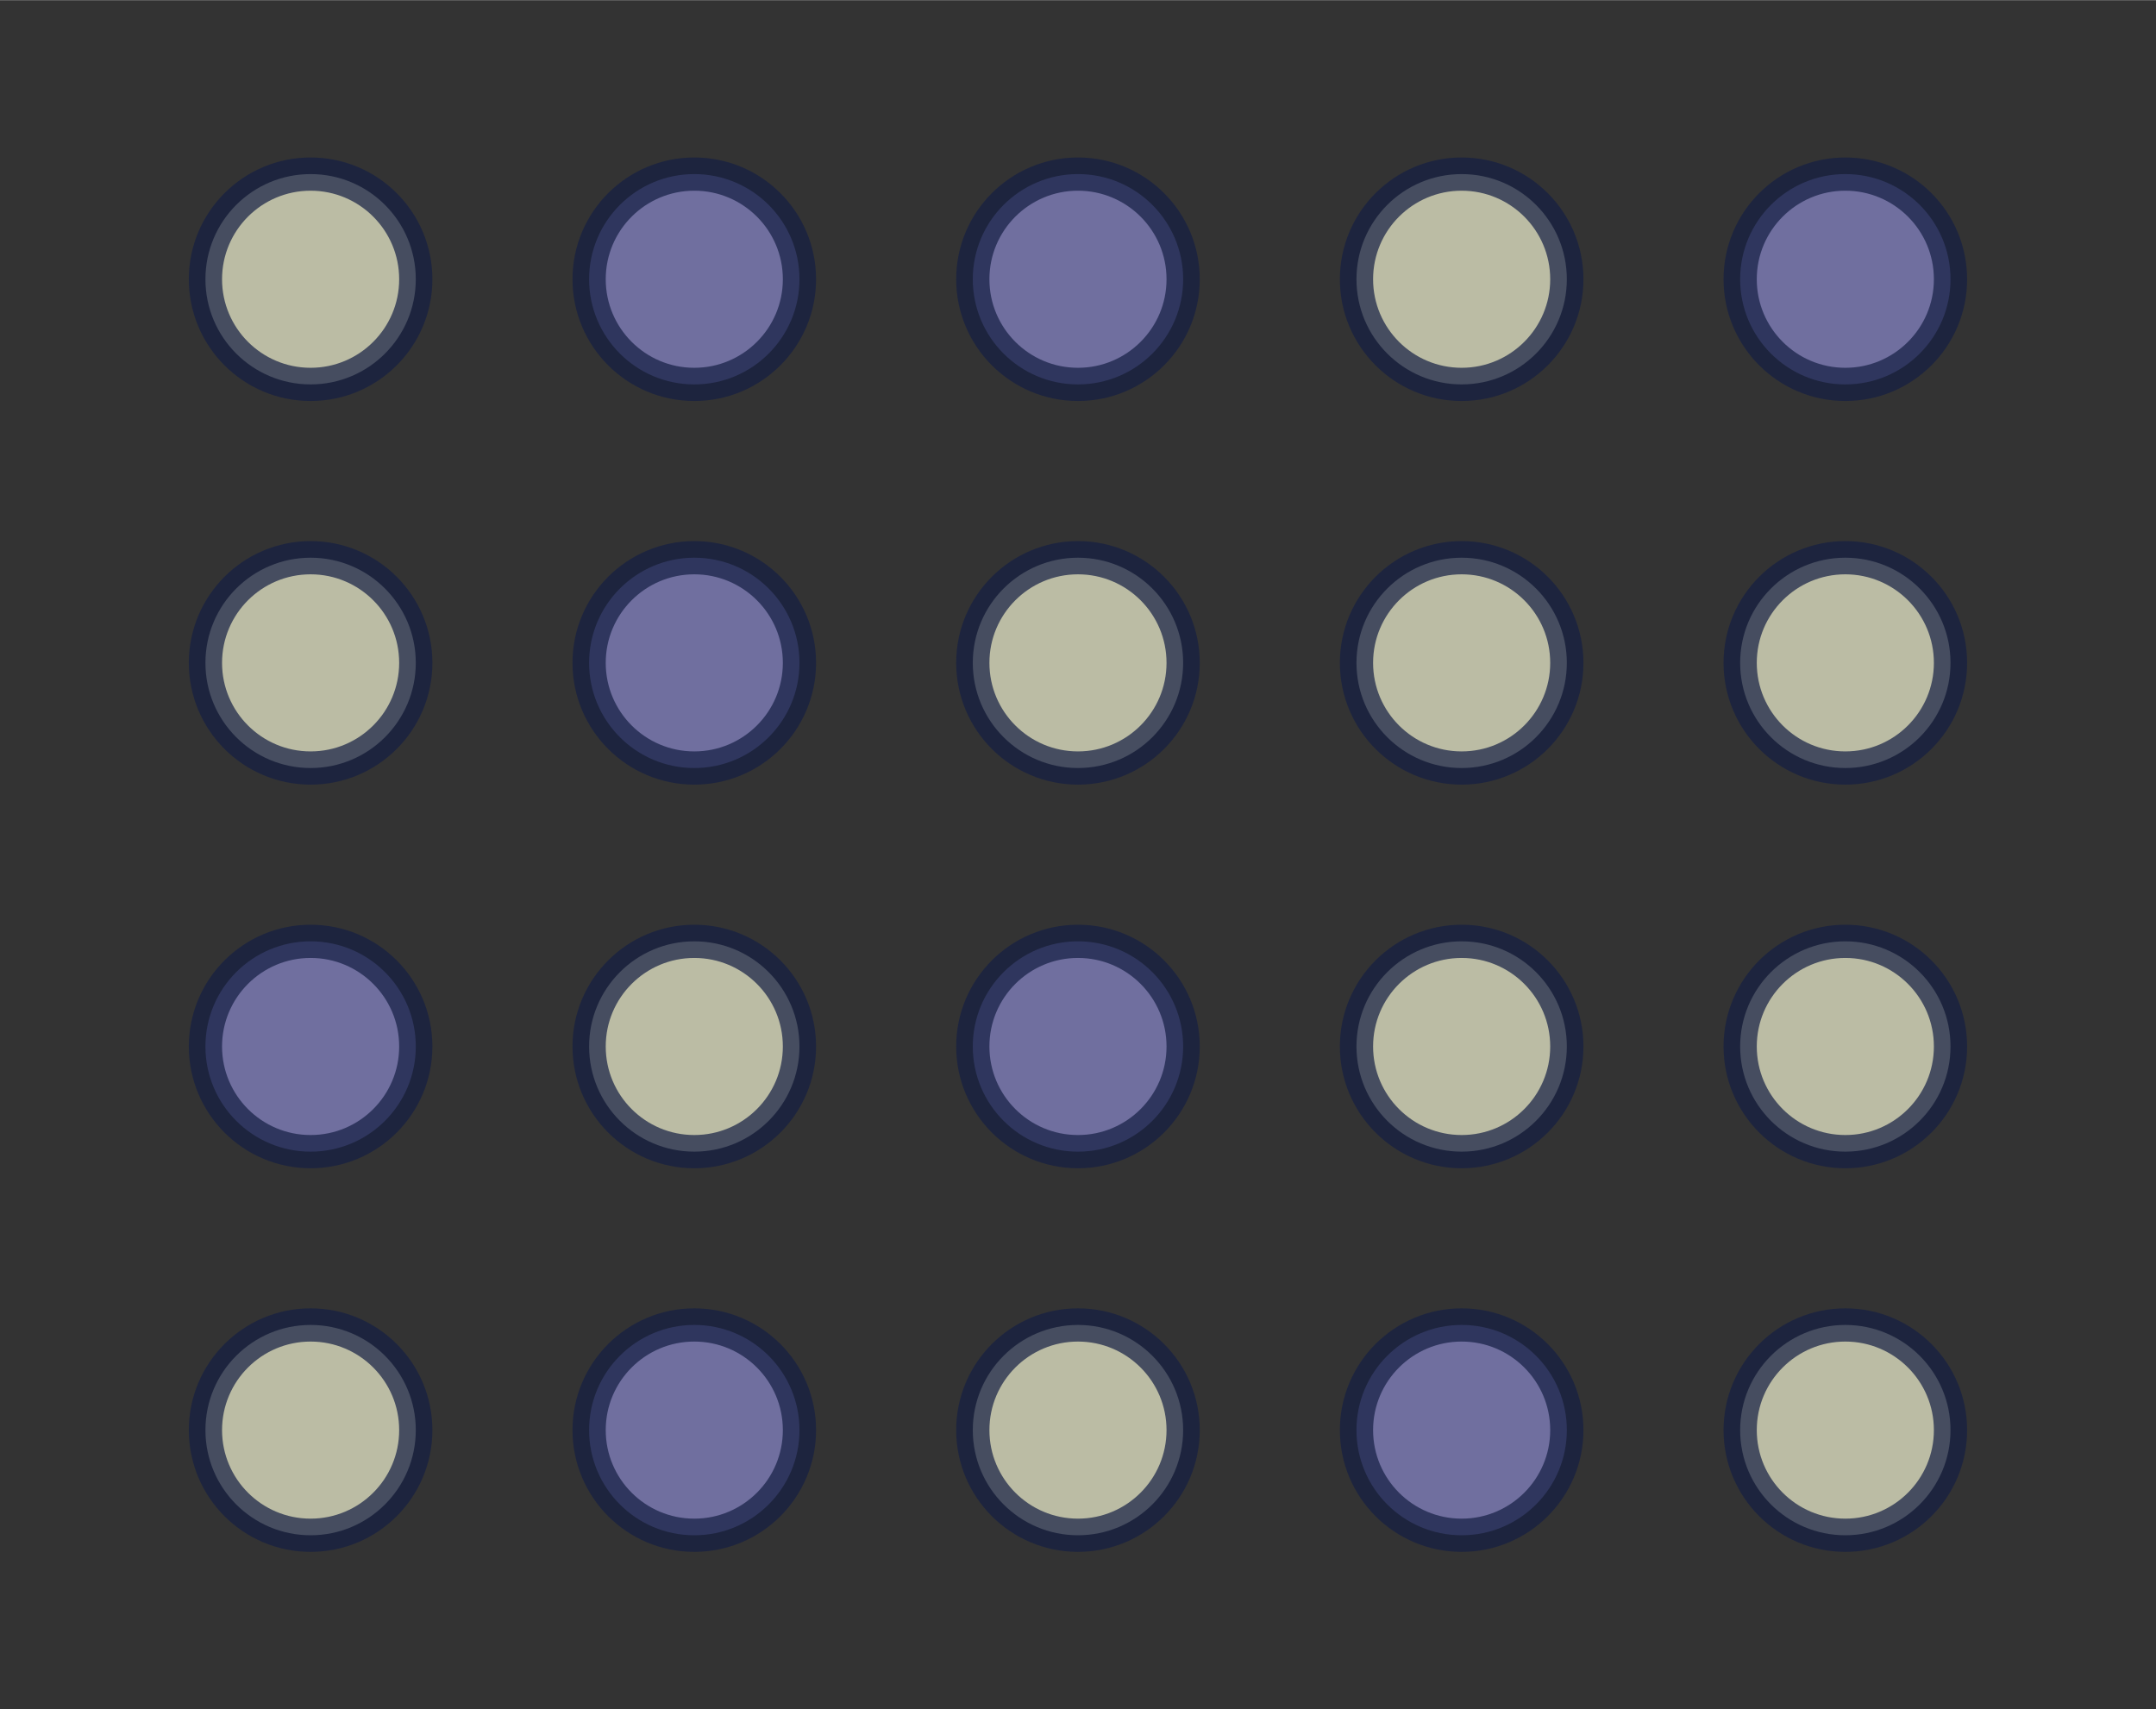
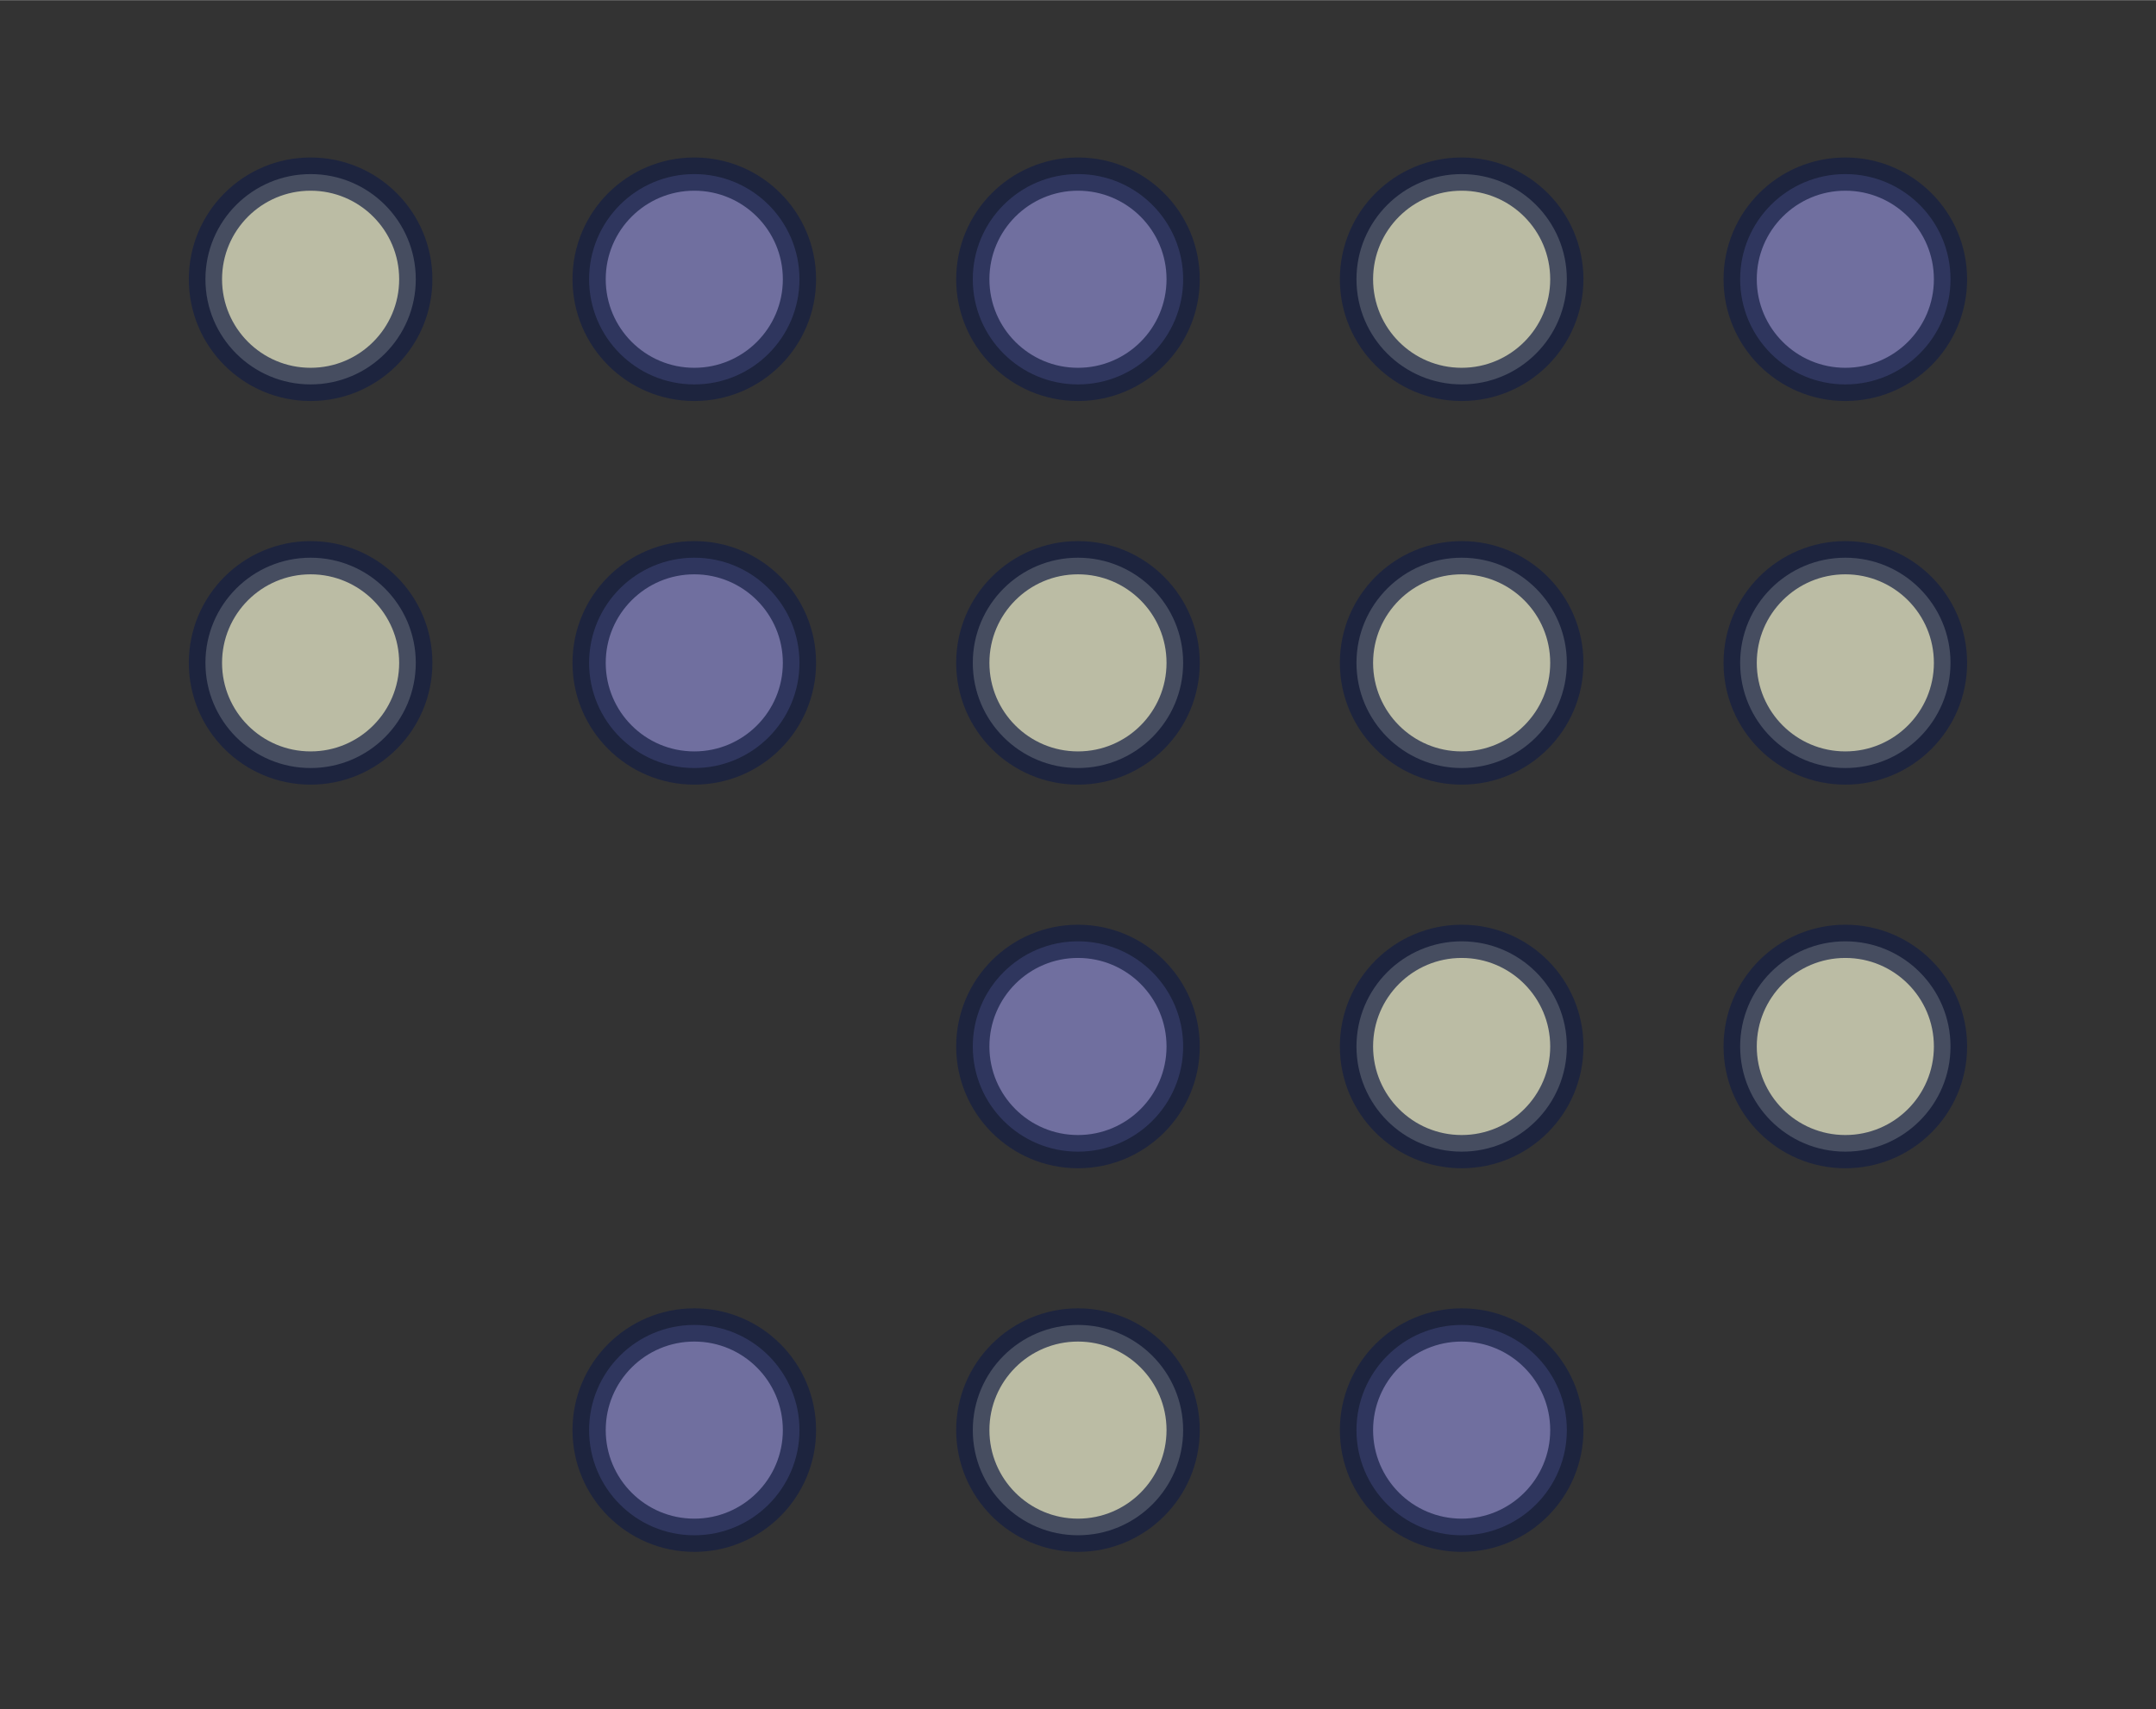
<svg xmlns="http://www.w3.org/2000/svg" xmlns:ns1="http://www.inkscape.org/namespaces/inkscape" xmlns:ns2="http://sodipodi.sourceforge.net/DTD/sodipodi-0.dtd" width="3.425cm" height="2.716cm" viewBox="0 0 34.255 27.159" version="1.1" id="svg8" ns1:version="0.92.0 r15299" ns2:docname="Math.svg">
  <rect x="0" y="0" width="34.255" height="27.159" fill="#333333" stroke="none" />
  <defs id="defs2" />
  <ns2:namedview id="base" pagecolor="#ffffff" bordercolor="#666666" borderopacity="1.0" ns1:pageopacity="0.0" ns1:pageshadow="2" ns1:zoom="2.8284271" ns1:cx="78.676242" ns1:cy="53.184217" ns1:document-units="mm" ns1:current-layer="layer1" showgrid="false" units="cm" fit-margin-top="0.25" fit-margin-left="0.3" fit-margin-right="0.3" fit-margin-bottom="0.25" ns1:pagecheckerboard="false" ns1:window-width="1920" ns1:window-height="1029" ns1:window-x="-8" ns1:window-y="-8" ns1:window-maximized="1" />
  <g ns1:label="Capa 1" ns1:groupmode="layer" id="layer1" transform="translate(-25.427,-243.501)">
    <circle style="opacity:0.7;vector-effect:none;fill:#f6f7d5;fill-opacity:1;stroke:#141e44;stroke-width:0.528;stroke-linecap:round;stroke-linejoin:miter;stroke-miterlimit:4;stroke-dasharray:none;stroke-dashoffset:0;stroke-opacity:1" id="path4485" cx="30.362" cy="247.936" r="1.671" />
    <circle r="1.671" cy="247.936" cx="48.65" id="circle4545" style="opacity:0.7;vector-effect:none;fill:#f6f7d5;fill-opacity:1;stroke:#141e44;stroke-width:0.528;stroke-linecap:round;stroke-linejoin:miter;stroke-miterlimit:4;stroke-dasharray:none;stroke-dashoffset:0;stroke-opacity:1;font-variant-east_asian:normal" />
    <circle style="opacity:0.7;vector-effect:none;fill:#8b89ce;fill-opacity:1;stroke:#141e44;stroke-width:0.528;stroke-linecap:round;stroke-linejoin:miter;stroke-miterlimit:4;stroke-dasharray:none;stroke-dashoffset:0;stroke-opacity:1" id="circle4547" cx="42.554" cy="247.936" r="1.671" />
    <circle r="1.671" cy="247.936" cx="36.458" id="circle4549" style="opacity:0.7;fill:#8b89ce;fill-opacity:1;stroke:#141e44;stroke-width:0.528;stroke-linecap:round;stroke-miterlimit:4;stroke-dasharray:none;stroke-dashoffset:0;stroke-opacity:1" />
    <circle style="opacity:0.7;vector-effect:none;fill:#8b89ce;fill-opacity:1;stroke:#141e44;stroke-width:0.528;stroke-linecap:round;stroke-linejoin:miter;stroke-miterlimit:4;stroke-dasharray:none;stroke-dashoffset:0;stroke-opacity:1" id="circle4551" cx="54.746" cy="247.936" r="1.671" />
-     <circle r="1.671" cy="266.224" cx="30.362" id="circle4553" style="opacity:0.7;vector-effect:none;fill:#f6f7d5;fill-opacity:1;stroke:#141e44;stroke-width:0.528;stroke-linecap:round;stroke-linejoin:miter;stroke-miterlimit:4;stroke-dasharray:none;stroke-dashoffset:0;stroke-opacity:1;font-variant-east_asian:normal" />
    <circle style="opacity:0.7;vector-effect:none;fill:#8b89ce;fill-opacity:1;stroke:#141e44;stroke-width:0.528;stroke-linecap:round;stroke-linejoin:miter;stroke-miterlimit:4;stroke-dasharray:none;stroke-dashoffset:0;stroke-opacity:1" id="circle4555" cx="48.65" cy="266.224" r="1.671" />
    <circle r="1.671" cy="266.224" cx="42.554" id="circle4557" style="opacity:0.7;vector-effect:none;fill:#f6f7d5;fill-opacity:1;stroke:#141e44;stroke-width:0.528;stroke-linecap:round;stroke-linejoin:miter;stroke-miterlimit:4;stroke-dasharray:none;stroke-dashoffset:0;stroke-opacity:1;font-variant-east_asian:normal" />
    <circle style="opacity:0.7;vector-effect:none;fill:#8b89ce;fill-opacity:1;stroke:#141e44;stroke-width:0.528;stroke-linecap:round;stroke-linejoin:miter;stroke-miterlimit:4;stroke-dasharray:none;stroke-dashoffset:0;stroke-opacity:1" id="circle4559" cx="36.458" cy="266.224" r="1.671" />
-     <circle r="1.671" cy="266.224" cx="54.746" id="circle4561" style="opacity:0.7;vector-effect:none;fill:#f6f7d5;fill-opacity:1;stroke:#141e44;stroke-width:0.528;stroke-linecap:round;stroke-linejoin:miter;stroke-miterlimit:4;stroke-dasharray:none;stroke-dashoffset:0;stroke-opacity:1;font-variant-east_asian:normal" />
    <circle style="opacity:0.7;vector-effect:none;fill:#f6f7d5;fill-opacity:1;stroke:#141e44;stroke-width:0.528;stroke-linecap:round;stroke-linejoin:miter;stroke-miterlimit:4;stroke-dasharray:none;stroke-dashoffset:0;stroke-opacity:1;font-variant-east_asian:normal" id="circle4563" cx="30.362" cy="254.032" r="1.671" />
    <circle r="1.671" cy="254.032" cx="48.65" id="circle4565" style="opacity:0.7;vector-effect:none;fill:#f6f7d5;fill-opacity:1;stroke:#141e44;stroke-width:0.528;stroke-linecap:round;stroke-linejoin:miter;stroke-miterlimit:4;stroke-dasharray:none;stroke-dashoffset:0;stroke-opacity:1;font-variant-east_asian:normal" />
    <circle style="opacity:0.7;vector-effect:none;fill:#f6f7d5;fill-opacity:1;stroke:#141e44;stroke-width:0.528;stroke-linecap:round;stroke-linejoin:miter;stroke-miterlimit:4;stroke-dasharray:none;stroke-dashoffset:0;stroke-opacity:1;font-variant-east_asian:normal" id="circle4567" cx="42.554" cy="254.032" r="1.671" />
    <circle r="1.671" cy="254.032" cx="36.458" id="circle4569" style="opacity:0.7;vector-effect:none;fill:#8b89ce;fill-opacity:1;stroke:#141e44;stroke-width:0.528;stroke-linecap:round;stroke-linejoin:miter;stroke-miterlimit:4;stroke-dasharray:none;stroke-dashoffset:0;stroke-opacity:1" />
    <circle style="opacity:0.7;vector-effect:none;fill:#f6f7d5;fill-opacity:1;stroke:#141e44;stroke-width:0.528;stroke-linecap:round;stroke-linejoin:miter;stroke-miterlimit:4;stroke-dasharray:none;stroke-dashoffset:0;stroke-opacity:1;font-variant-east_asian:normal" id="circle4571" cx="54.746" cy="254.032" r="1.671" />
-     <circle r="1.671" cy="260.128" cx="30.362" id="circle4573" style="opacity:0.7;vector-effect:none;fill:#8b89ce;fill-opacity:1;stroke:#141e44;stroke-width:0.528;stroke-linecap:round;stroke-linejoin:miter;stroke-miterlimit:4;stroke-dasharray:none;stroke-dashoffset:0;stroke-opacity:1" />
    <circle style="opacity:0.7;vector-effect:none;fill:#f6f7d5;fill-opacity:1;stroke:#141e44;stroke-width:0.528;stroke-linecap:round;stroke-linejoin:miter;stroke-miterlimit:4;stroke-dasharray:none;stroke-dashoffset:0;stroke-opacity:1;font-variant-east_asian:normal" id="circle4575" cx="48.65" cy="260.128" r="1.671" />
    <circle r="1.671" cy="260.128" cx="42.554" id="circle4577" style="opacity:0.7;vector-effect:none;fill:#8b89ce;fill-opacity:1;stroke:#141e44;stroke-width:0.528;stroke-linecap:round;stroke-linejoin:miter;stroke-miterlimit:4;stroke-dasharray:none;stroke-dashoffset:0;stroke-opacity:1" />
-     <circle style="opacity:0.7;vector-effect:none;fill:#f6f7d5;fill-opacity:1;stroke:#141e44;stroke-width:0.528;stroke-linecap:round;stroke-linejoin:miter;stroke-miterlimit:4;stroke-dasharray:none;stroke-dashoffset:0;stroke-opacity:1;font-variant-east_asian:normal" id="circle4579" cx="36.458" cy="260.128" r="1.671" />
    <circle r="1.671" cy="260.128" cx="54.746" id="circle4581" style="opacity:0.7;vector-effect:none;fill:#f6f7d5;fill-opacity:1;stroke:#141e44;stroke-width:0.528;stroke-linecap:round;stroke-linejoin:miter;stroke-miterlimit:4;stroke-dasharray:none;stroke-dashoffset:0;stroke-opacity:1;font-variant-east_asian:normal" />
  </g>
</svg>